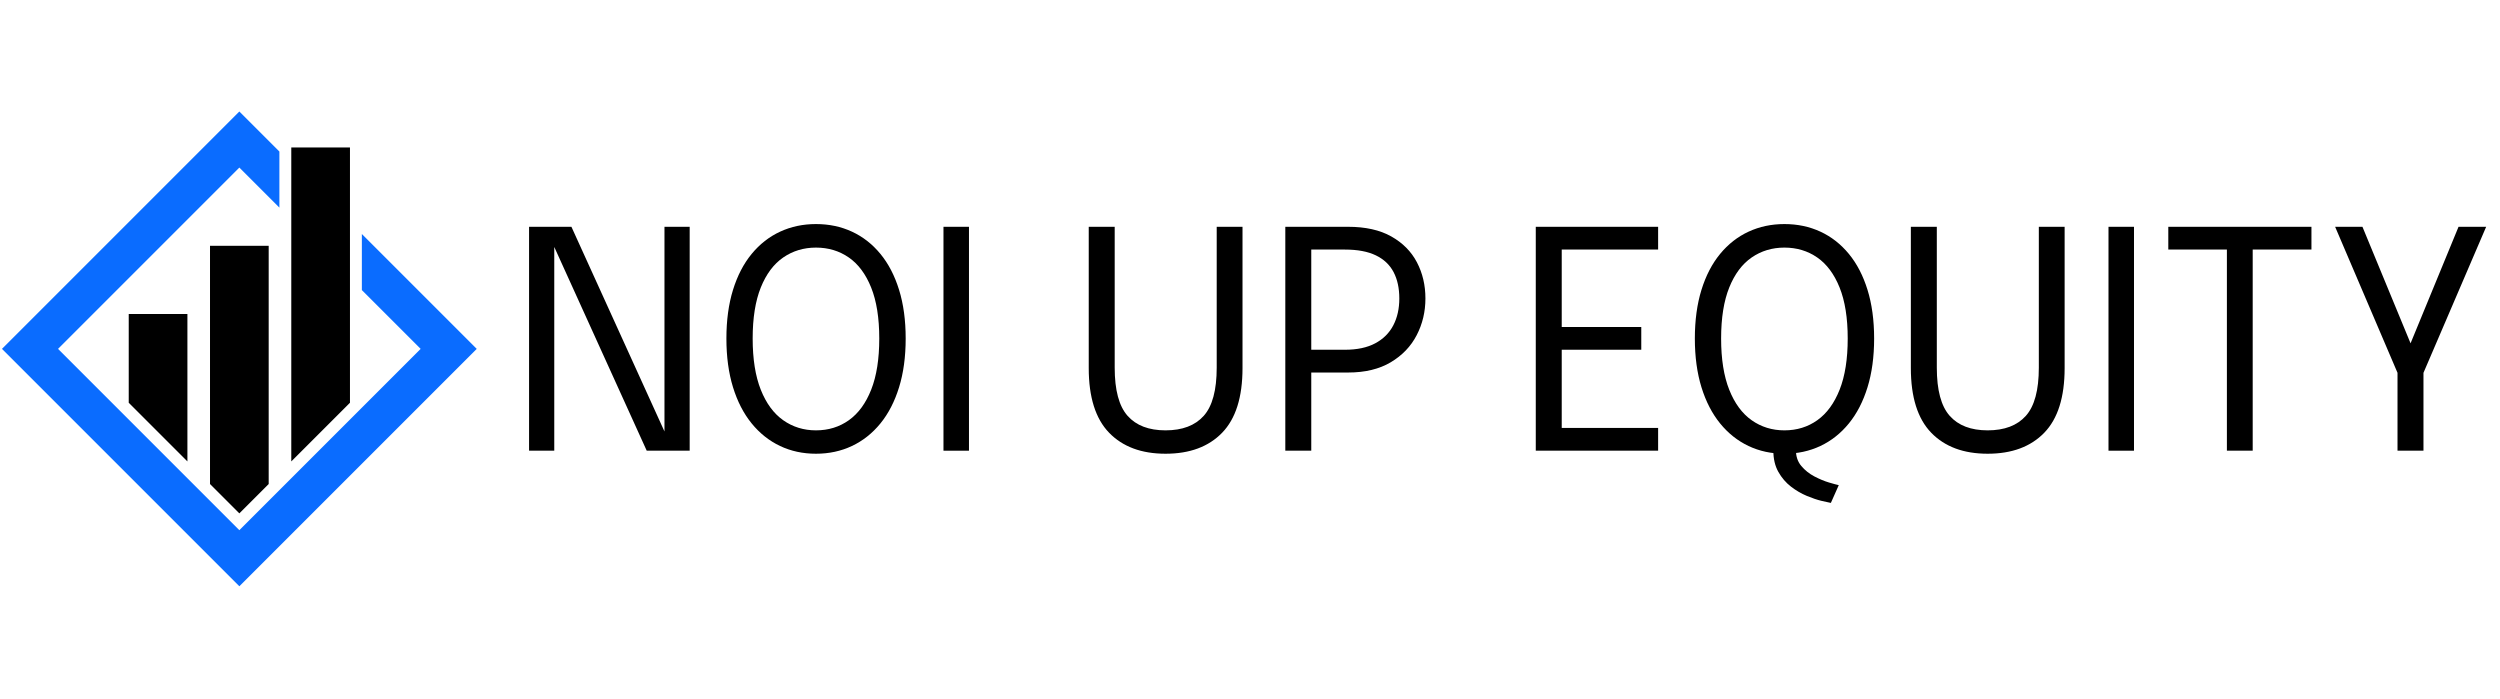
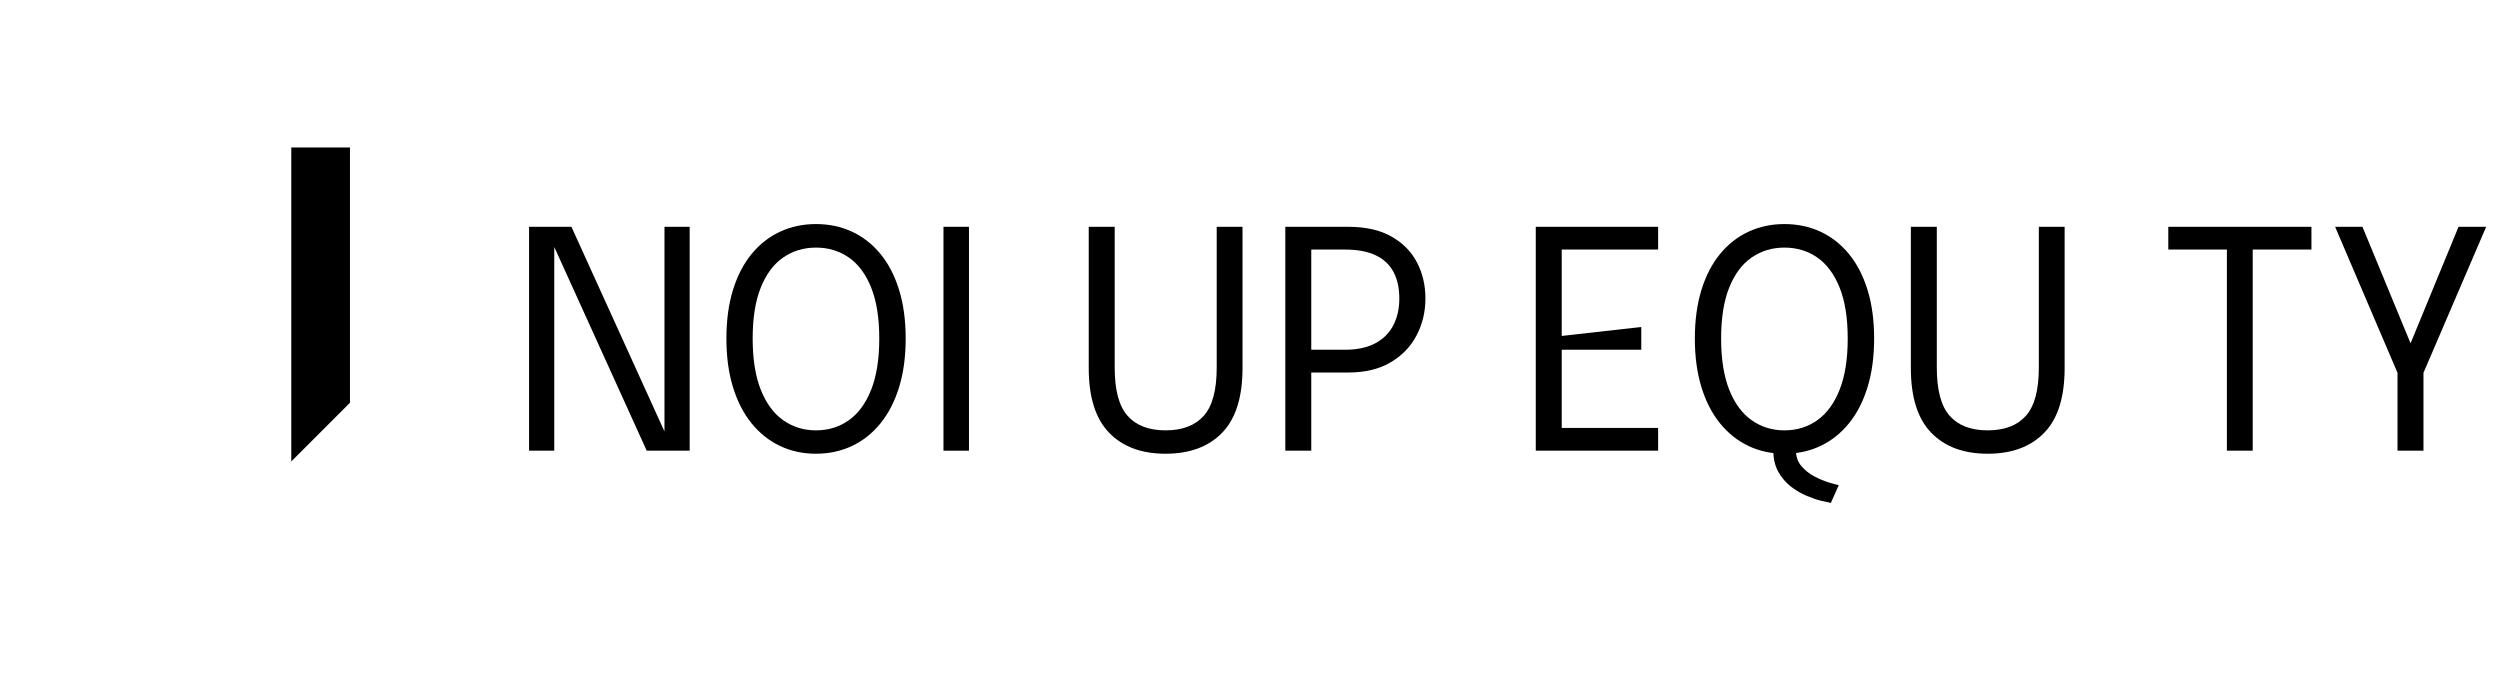
<svg xmlns="http://www.w3.org/2000/svg" width="1524" zoomAndPan="magnify" viewBox="0 0 1143 319.5" height="426" preserveAspectRatio="xMidYMid meet" version="1.0">
  <defs>
    <g />
    <clipPath id="eeffc1fc99">
      <path d="M 0.895 50.973 L 218 50.973 L 218 268.133 L 0.895 268.133 Z M 0.895 50.973 " clip-rule="nonzero" />
    </clipPath>
  </defs>
  <g fill="#000000" fill-opacity="1">
    <g transform="translate(232.106, 206.058)">
      <g>
        <path d="M 21.305 0 L 9.785 0 L 9.785 -102.367 L 29.148 -102.367 L 72.594 -6.801 L 71.691 -6.246 L 71.691 -102.367 L 83.215 -102.367 L 83.215 0 L 63.574 0 L 20.266 -95.43 L 21.305 -95.914 Z M 21.305 0 " />
      </g>
    </g>
  </g>
  <g fill="#000000" fill-opacity="1">
    <g transform="translate(325.103, 206.058)">
      <g>
        <path d="M 47.957 1.387 C 41.988 1.387 36.516 0.207 31.543 -2.152 C 26.57 -4.512 22.242 -7.945 18.566 -12.457 C 14.887 -16.969 12.043 -22.488 10.027 -29.012 C 8.016 -35.535 7.008 -42.961 7.008 -51.289 C 7.008 -59.617 8.016 -67.031 10.027 -73.531 C 12.043 -80.031 14.887 -85.516 18.566 -89.98 C 22.242 -94.445 26.582 -97.836 31.578 -100.148 C 36.574 -102.461 42.035 -103.617 47.957 -103.617 C 53.926 -103.617 59.41 -102.461 64.406 -100.148 C 69.402 -97.836 73.738 -94.445 77.418 -89.98 C 81.098 -85.516 83.941 -80.031 85.953 -73.531 C 87.969 -67.031 88.973 -59.617 88.973 -51.289 C 88.973 -42.961 87.969 -35.535 85.953 -29.012 C 83.941 -22.488 81.098 -16.969 77.418 -12.457 C 73.738 -7.945 69.402 -4.512 64.406 -2.152 C 59.41 0.207 53.926 1.387 47.957 1.387 Z M 47.957 -9.301 C 53.648 -9.301 58.668 -10.852 63.016 -13.949 C 67.367 -17.051 70.766 -21.711 73.219 -27.934 C 75.672 -34.156 76.898 -41.941 76.898 -51.289 C 76.898 -60.68 75.66 -68.453 73.184 -74.609 C 70.711 -80.762 67.297 -85.344 62.949 -88.348 C 58.598 -91.355 53.602 -92.859 47.957 -92.859 C 42.359 -92.859 37.375 -91.355 33 -88.348 C 28.629 -85.344 25.203 -80.762 22.73 -74.609 C 20.254 -68.453 19.016 -60.68 19.016 -51.289 C 19.016 -41.895 20.254 -34.09 22.73 -27.863 C 25.203 -21.641 28.629 -16.992 33 -13.914 C 37.375 -10.84 42.359 -9.301 47.957 -9.301 Z M 47.957 -9.301 " />
      </g>
    </g>
  </g>
  <g fill="#000000" fill-opacity="1">
    <g transform="translate(421.084, 206.058)">
      <g>
        <path d="M 10.273 -102.367 L 21.93 -102.367 L 21.93 0 L 10.273 0 Z M 10.273 -102.367 " />
      </g>
    </g>
  </g>
  <g fill="#000000" fill-opacity="1">
    <g transform="translate(453.286, 206.058)">
      <g />
    </g>
  </g>
  <g fill="#000000" fill-opacity="1">
    <g transform="translate(487.986, 206.058)">
      <g>
        <path d="M 80.09 -37.754 C 80.09 -24.477 76.992 -14.633 70.789 -8.223 C 64.59 -1.816 55.961 1.387 44.902 1.387 C 33.891 1.387 25.285 -1.816 19.086 -8.223 C 12.887 -14.633 9.785 -24.477 9.785 -37.754 C 9.785 -39.789 9.785 -41.953 9.785 -44.242 C 9.785 -46.535 9.785 -48.953 9.785 -51.496 L 9.785 -102.367 L 21.652 -102.367 L 21.652 -50.457 C 21.652 -48.051 21.652 -45.805 21.652 -43.723 C 21.652 -41.641 21.652 -39.723 21.652 -37.965 C 21.652 -27.691 23.621 -20.348 27.555 -15.93 C 31.484 -11.508 37.27 -9.301 44.902 -9.301 C 52.582 -9.301 58.402 -11.508 62.359 -15.93 C 66.312 -20.348 68.293 -27.691 68.293 -37.965 L 68.293 -102.367 L 80.09 -102.367 Z M 80.09 -37.754 " />
      </g>
    </g>
  </g>
  <g fill="#000000" fill-opacity="1">
    <g transform="translate(577.859, 206.058)">
      <g>
        <path d="M 21.652 0 L 9.785 0 L 9.785 -102.367 L 38.52 -102.367 C 46.43 -102.367 53 -100.898 58.23 -97.961 C 63.457 -95.023 67.367 -91.078 69.957 -86.129 C 72.547 -81.176 73.844 -75.672 73.844 -69.609 C 73.844 -63.551 72.516 -57.949 69.852 -52.816 C 67.191 -47.68 63.238 -43.551 57.984 -40.426 C 52.734 -37.305 46.246 -35.742 38.52 -35.742 L 21.652 -35.742 Z M 21.652 -40.113 L 16.309 -46.152 L 37.062 -46.152 C 42.613 -46.152 47.227 -47.137 50.906 -49.102 C 54.586 -51.07 57.34 -53.809 59.164 -57.328 C 60.992 -60.844 61.906 -64.938 61.906 -69.609 C 61.906 -74.328 61.027 -78.355 59.27 -81.688 C 57.512 -85.02 54.805 -87.562 51.148 -89.32 C 47.496 -91.078 42.797 -91.957 37.062 -91.957 L 16.309 -91.957 L 21.652 -98.691 Z M 21.652 -40.113 " />
      </g>
    </g>
  </g>
  <g fill="#000000" fill-opacity="1">
    <g transform="translate(657.67, 206.058)">
      <g />
    </g>
  </g>
  <g fill="#000000" fill-opacity="1">
    <g transform="translate(692.37, 206.058)">
      <g>
-         <path d="M 16.309 -91.957 L 21.652 -98.691 L 21.652 -52.469 L 18.738 -56.562 L 58.02 -56.562 L 58.02 -46.152 L 18.738 -46.152 L 21.652 -50.246 L 21.652 -3.68 L 16.309 -10.41 L 65.723 -10.41 L 65.723 0 L 9.785 0 L 9.785 -102.367 L 65.723 -102.367 L 65.723 -91.957 Z M 16.309 -91.957 " />
+         <path d="M 16.309 -91.957 L 21.652 -98.691 L 21.652 -52.469 L 58.02 -56.562 L 58.02 -46.152 L 18.738 -46.152 L 21.652 -50.246 L 21.652 -3.68 L 16.309 -10.41 L 65.723 -10.41 L 65.723 0 L 9.785 0 L 9.785 -102.367 L 65.723 -102.367 L 65.723 -91.957 Z M 16.309 -91.957 " />
      </g>
    </g>
  </g>
  <g fill="#000000" fill-opacity="1">
    <g transform="translate(767.878, 206.058)">
      <g>
        <path d="M 42.891 -0.141 L 53.23 -0.141 C 53.23 2.684 54.055 5.066 55.695 7.008 C 57.34 8.953 59.328 10.539 61.664 11.766 C 64 12.988 66.223 13.914 68.328 14.539 C 70.434 15.164 71.926 15.57 72.805 15.754 L 69.195 23.875 C 68.363 23.734 66.938 23.422 64.926 22.938 C 62.914 22.453 60.656 21.688 58.16 20.648 C 55.66 19.605 53.254 18.195 50.941 16.414 C 48.629 14.633 46.707 12.387 45.18 9.68 C 43.652 6.977 42.891 3.703 42.891 -0.141 Z M 47.957 1.387 C 41.988 1.387 36.516 0.207 31.543 -2.152 C 26.57 -4.512 22.242 -7.945 18.566 -12.457 C 14.887 -16.969 12.043 -22.488 10.027 -29.012 C 8.016 -35.535 7.008 -42.961 7.008 -51.289 C 7.008 -59.617 8.016 -67.031 10.027 -73.531 C 12.043 -80.031 14.887 -85.516 18.566 -89.98 C 22.242 -94.445 26.582 -97.836 31.578 -100.148 C 36.574 -102.461 42.035 -103.617 47.957 -103.617 C 53.926 -103.617 59.41 -102.461 64.406 -100.148 C 69.402 -97.836 73.738 -94.445 77.418 -89.98 C 81.098 -85.516 83.941 -80.031 85.953 -73.531 C 87.969 -67.031 88.973 -59.617 88.973 -51.289 C 88.973 -42.961 87.969 -35.535 85.953 -29.012 C 83.941 -22.488 81.098 -16.969 77.418 -12.457 C 73.738 -7.945 69.402 -4.512 64.406 -2.152 C 59.41 0.207 53.926 1.387 47.957 1.387 Z M 47.957 -9.301 C 53.648 -9.301 58.668 -10.852 63.016 -13.949 C 67.367 -17.051 70.766 -21.711 73.219 -27.934 C 75.672 -34.156 76.898 -41.941 76.898 -51.289 C 76.898 -60.68 75.66 -68.453 73.184 -74.609 C 70.711 -80.762 67.297 -85.344 62.949 -88.348 C 58.598 -91.355 53.602 -92.859 47.957 -92.859 C 42.359 -92.859 37.375 -91.355 33 -88.348 C 28.629 -85.344 25.203 -80.762 22.73 -74.609 C 20.254 -68.453 19.016 -60.68 19.016 -51.289 C 19.016 -41.895 20.254 -34.09 22.73 -27.863 C 25.203 -21.641 28.629 -16.992 33 -13.914 C 37.375 -10.84 42.359 -9.301 47.957 -9.301 Z M 47.957 -9.301 " />
      </g>
    </g>
  </g>
  <g fill="#000000" fill-opacity="1">
    <g transform="translate(863.859, 206.058)">
      <g>
        <path d="M 80.09 -37.754 C 80.09 -24.477 76.992 -14.633 70.789 -8.223 C 64.59 -1.816 55.961 1.387 44.902 1.387 C 33.891 1.387 25.285 -1.816 19.086 -8.223 C 12.887 -14.633 9.785 -24.477 9.785 -37.754 C 9.785 -39.789 9.785 -41.953 9.785 -44.242 C 9.785 -46.535 9.785 -48.953 9.785 -51.496 L 9.785 -102.367 L 21.652 -102.367 L 21.652 -50.457 C 21.652 -48.051 21.652 -45.805 21.652 -43.723 C 21.652 -41.641 21.652 -39.723 21.652 -37.965 C 21.652 -27.691 23.621 -20.348 27.555 -15.93 C 31.484 -11.508 37.27 -9.301 44.902 -9.301 C 52.582 -9.301 58.402 -11.508 62.359 -15.93 C 66.312 -20.348 68.293 -27.691 68.293 -37.965 L 68.293 -102.367 L 80.09 -102.367 Z M 80.09 -37.754 " />
      </g>
    </g>
  </g>
  <g fill="#000000" fill-opacity="1">
    <g transform="translate(953.732, 206.058)">
      <g>
-         <path d="M 10.273 -102.367 L 21.93 -102.367 L 21.93 0 L 10.273 0 Z M 10.273 -102.367 " />
-       </g>
+         </g>
    </g>
  </g>
  <g fill="#000000" fill-opacity="1">
    <g transform="translate(985.934, 206.058)">
      <g>
        <path d="M 70.859 -91.957 L 41.293 -91.957 L 44 -98.691 L 44 0 L 32.203 0 L 32.203 -98.691 L 35.535 -91.957 L 5.414 -91.957 L 5.414 -102.367 L 70.859 -102.367 Z M 70.859 -91.957 " />
      </g>
    </g>
  </g>
  <g fill="#000000" fill-opacity="1">
    <g transform="translate(1062.205, 206.058)">
      <g>
        <path d="M 74.469 -102.367 L 45.805 -35.602 L 45.805 0 L 33.938 0 L 33.938 -35.602 L 5.414 -102.367 L 17.906 -102.367 L 42.406 -43.031 L 37.406 -43.031 L 61.836 -102.367 Z M 74.469 -102.367 " />
      </g>
    </g>
  </g>
  <path fill="#000000" d="M 133.176 108.051 L 133.176 210.965 L 160.004 184.137 L 160.004 67.422 L 133.176 67.422 L 133.176 108.051 " fill-opacity="1" fill-rule="nonzero" />
-   <path fill="#000000" d="M 96.016 221.297 L 109.43 234.711 L 122.844 221.297 L 122.844 112.375 L 96.016 112.375 L 96.016 221.297 " fill-opacity="1" fill-rule="nonzero" />
  <g clip-path="url(#eeffc1fc99)">
-     <path fill="#0a6cff" d="M 165.441 106.992 L 165.441 132.629 L 192.324 159.508 L 109.43 242.402 L 26.535 159.508 L 109.43 76.613 L 127.738 94.922 L 127.738 69.285 L 109.43 50.977 L 0.898 159.508 L 109.43 268.039 L 217.961 159.508 L 165.441 106.992 " fill-opacity="1" fill-rule="nonzero" />
-   </g>
-   <path fill="#000000" d="M 85.684 210.965 L 85.684 143.559 L 58.855 143.559 L 58.855 184.137 L 85.684 210.965 " fill-opacity="1" fill-rule="nonzero" />
+     </g>
</svg>